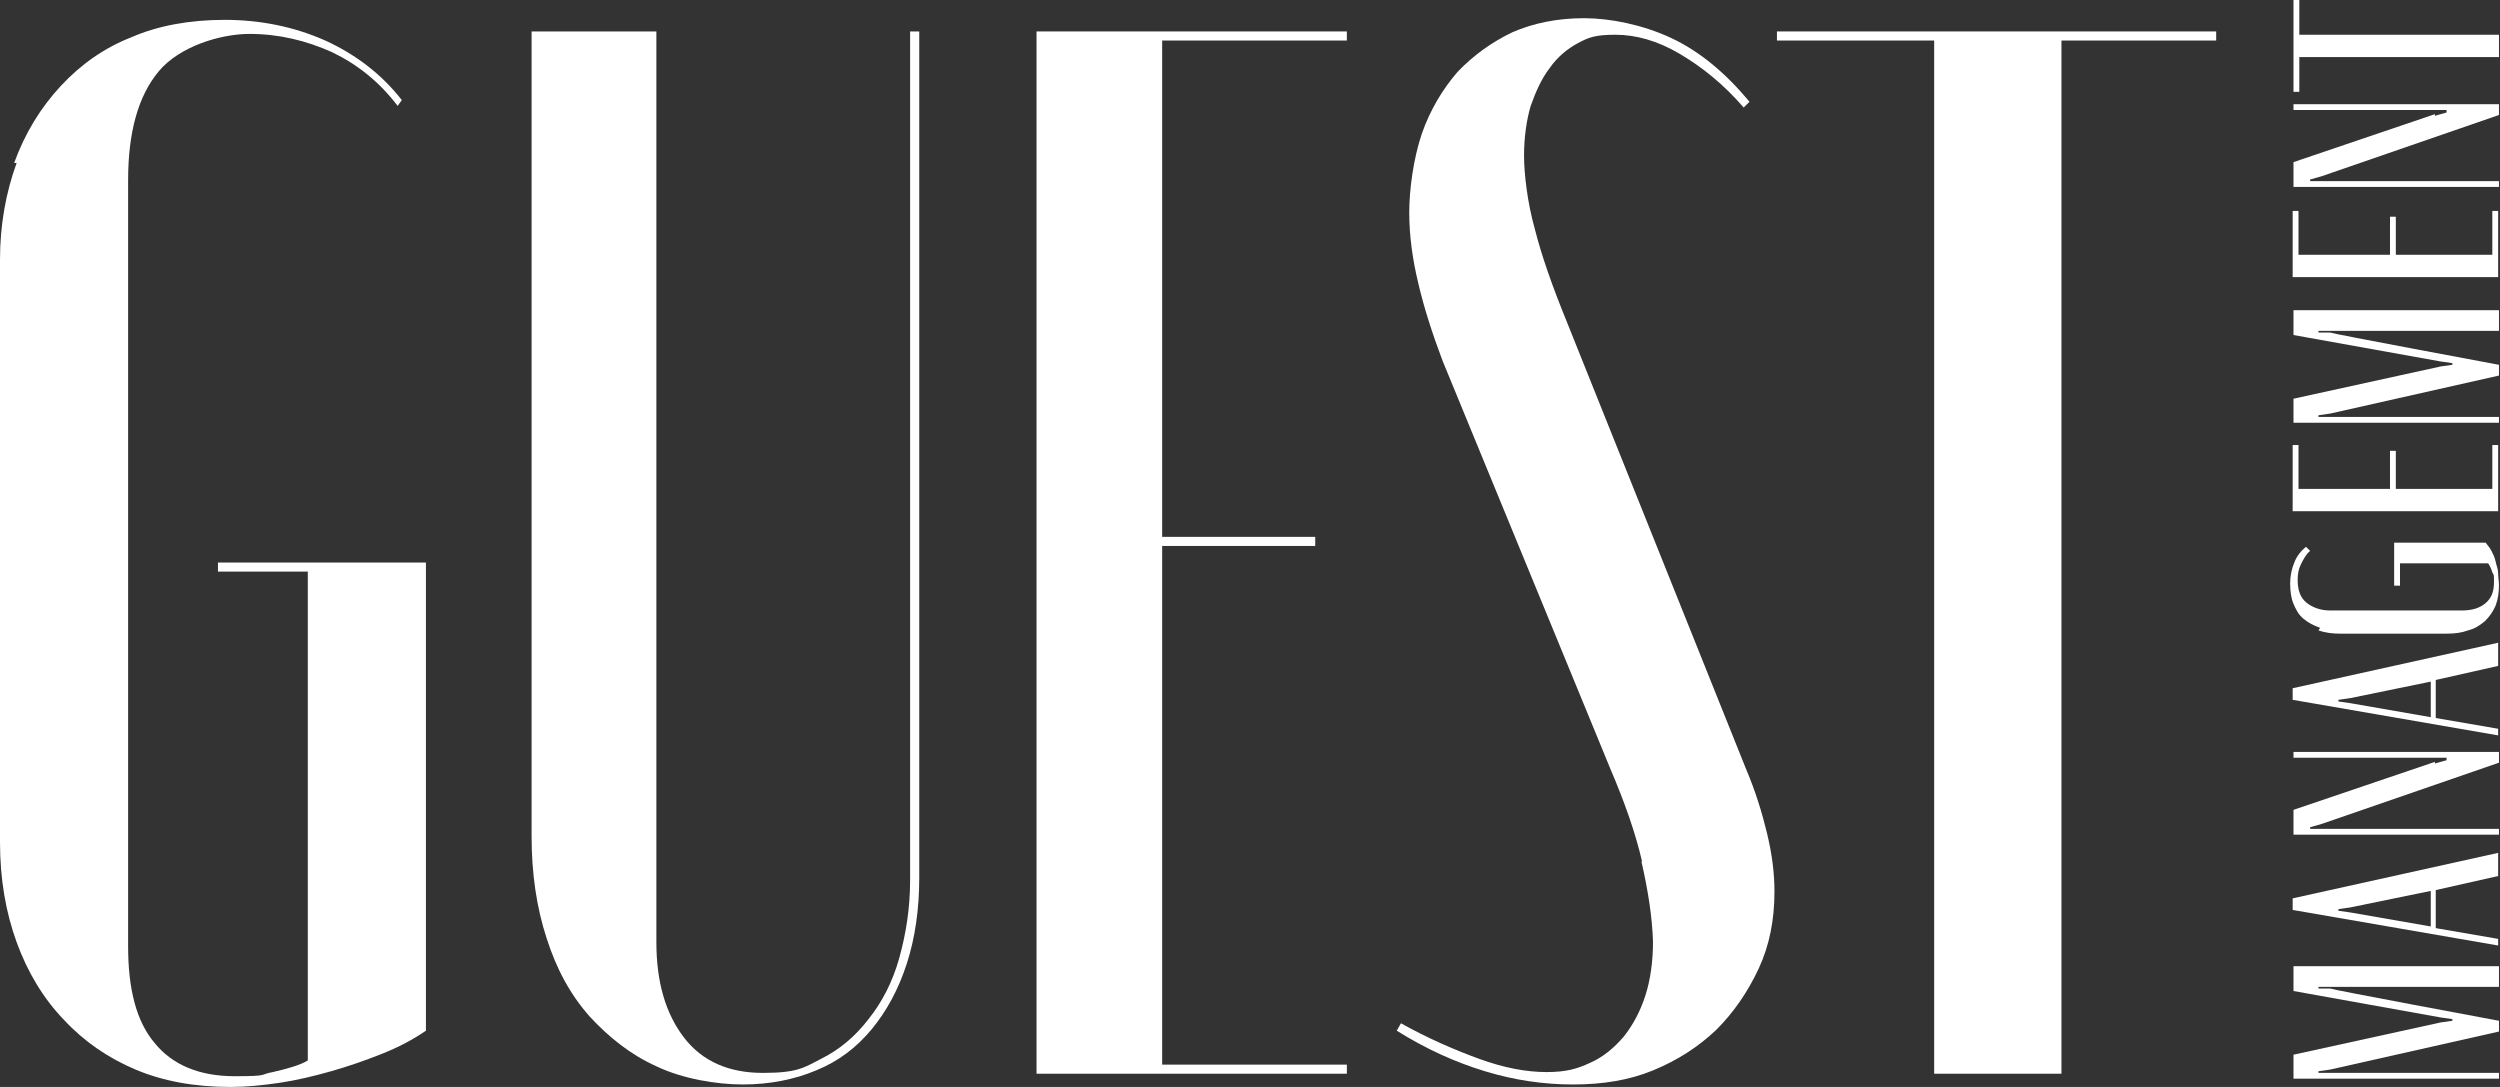
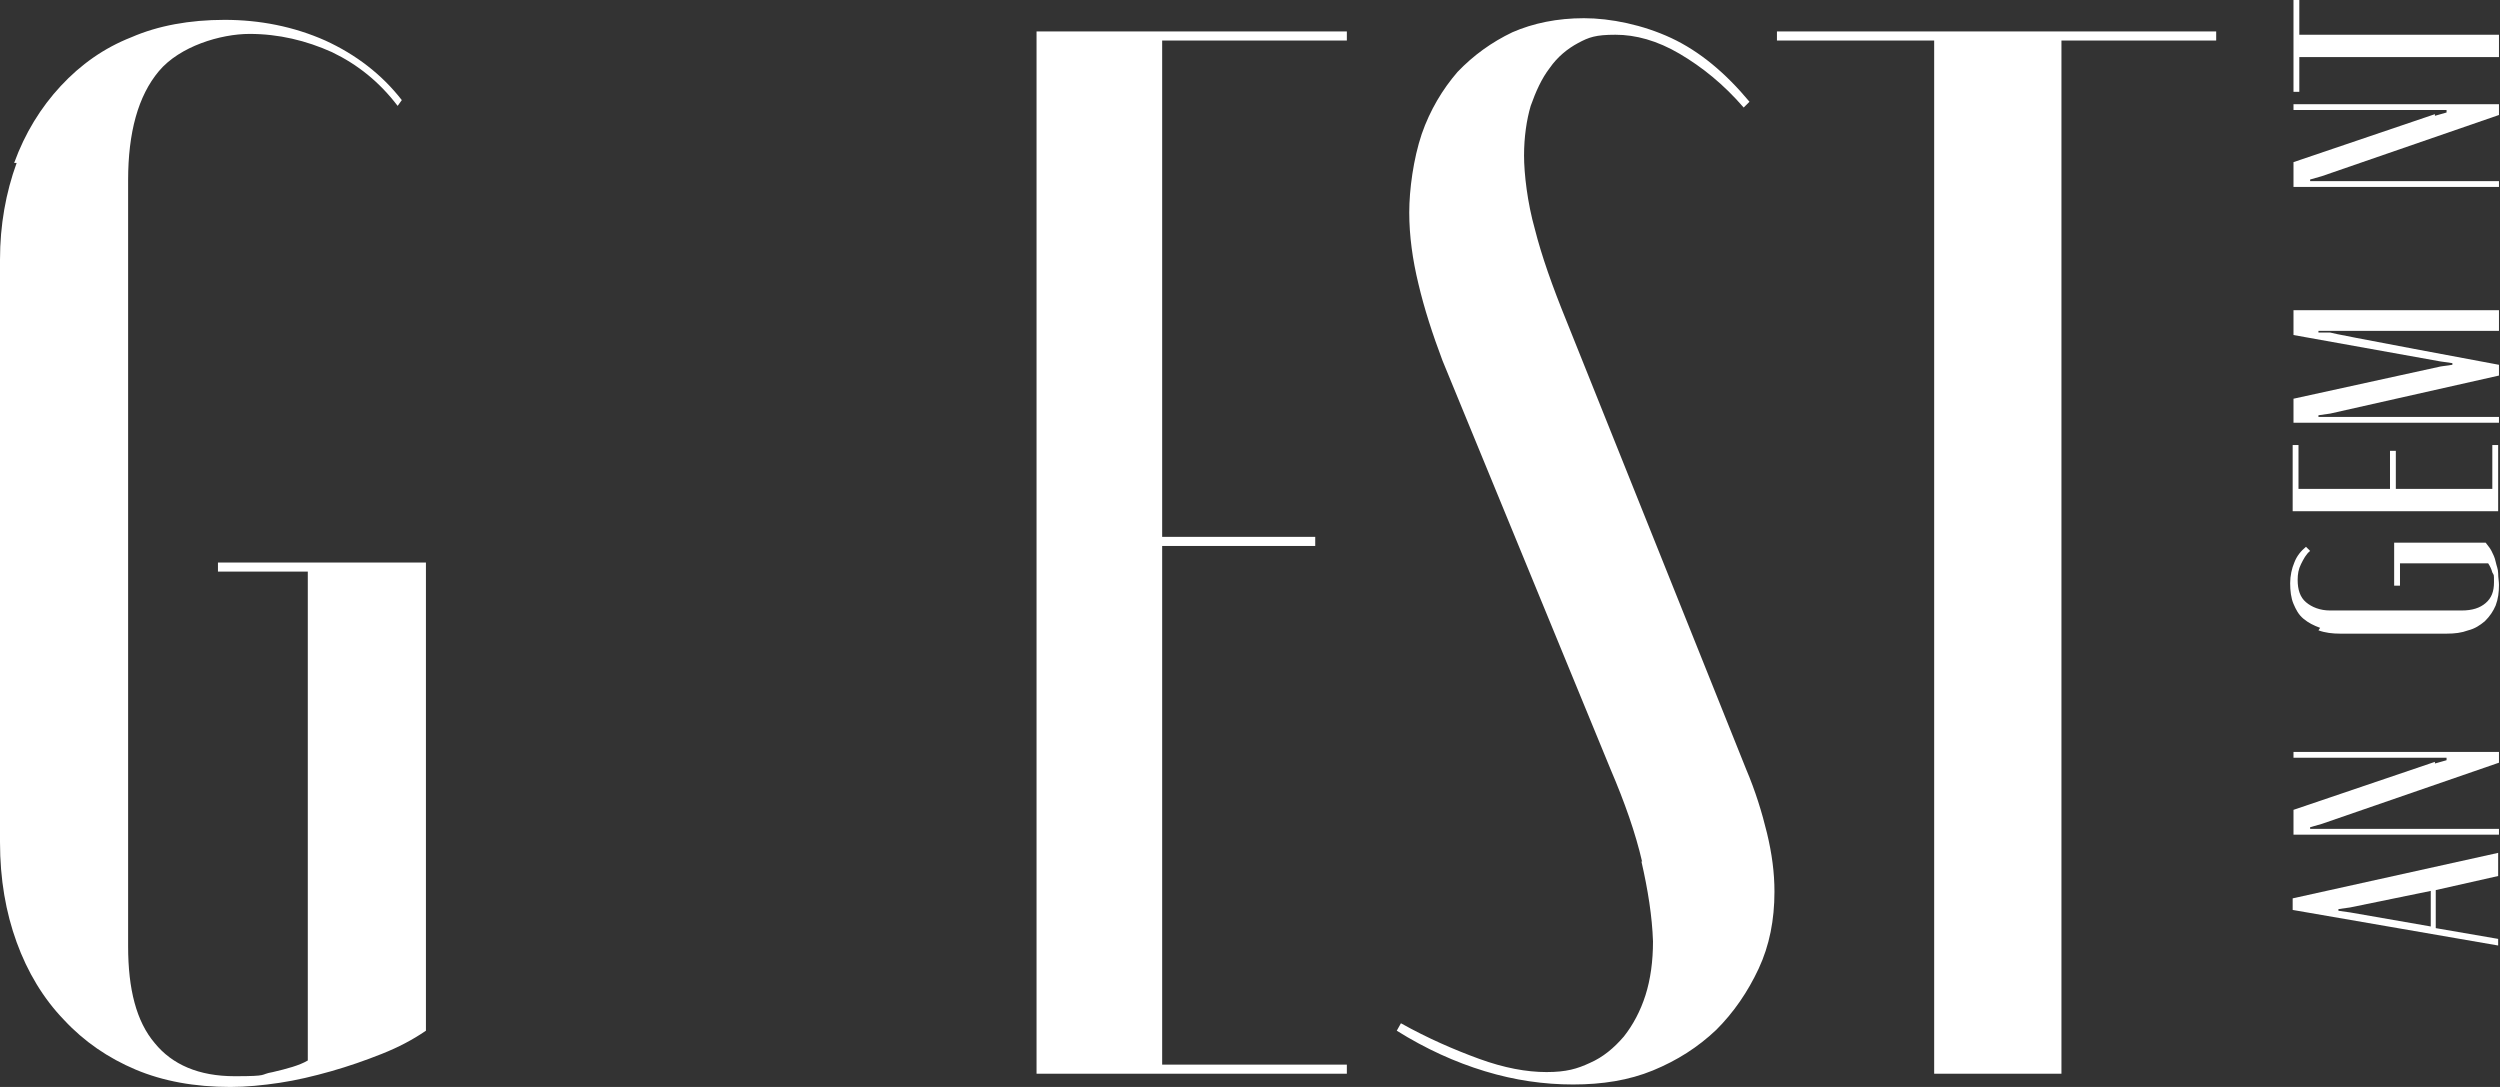
<svg xmlns="http://www.w3.org/2000/svg" fill="none" height="100%" overflow="visible" preserveAspectRatio="none" style="display: block;" viewBox="0 0 207 90" width="100%">
  <rect x="0" y="0" width="207" height="90" fill="#333333" stroke="none" />
  <g id="Group">
    <g id="Group_2">
      <path d="M1.171 13.493C2.066 11.027 3.375 8.904 5.028 7.123C6.682 5.343 8.61 3.973 10.883 3.082C13.088 2.123 15.705 1.644 18.598 1.644C21.491 1.644 24.315 2.192 26.933 3.356C29.481 4.521 31.617 6.164 33.27 8.288L32.925 8.767C31.41 6.781 29.619 5.343 27.484 4.315C25.348 3.356 23.075 2.808 20.665 2.808C18.254 2.808 14.878 3.836 13.156 5.89C11.434 7.945 10.608 10.959 10.608 14.932V78.356C10.608 81.918 11.297 84.589 12.812 86.37C14.258 88.151 16.463 89.11 19.425 89.11C22.387 89.11 21.422 88.973 22.593 88.767C23.764 88.493 24.797 88.219 25.486 87.808V47.329H18.047V46.575H35.267V85.343C34.165 86.096 32.994 86.712 31.617 87.26C30.239 87.808 28.861 88.288 27.415 88.699C25.968 89.11 24.522 89.452 23.144 89.658C21.767 89.863 20.389 90 19.08 90C16.118 90 13.501 89.521 11.228 88.562C8.955 87.603 6.957 86.233 5.304 84.452C3.582 82.671 2.273 80.48 1.378 78.014C0.482 75.548 0 72.808 0 69.726V21.507C0 18.63 0.482 15.959 1.378 13.493H1.171Z" fill="white" id="Vector" />
-       <path d="M54.348 2.603V78.014C54.348 81.302 55.105 83.904 56.621 85.891C58.136 87.877 60.34 88.836 63.165 88.836C65.989 88.836 66.54 88.425 67.986 87.671C69.502 86.918 70.81 85.822 71.912 84.384C73.015 83.014 73.91 81.302 74.461 79.315C75.012 77.329 75.357 75.206 75.357 72.877V2.603H76.114V72.671C76.114 75.274 75.77 77.671 75.081 79.795C74.392 81.918 73.428 83.699 72.188 85.206C70.948 86.712 69.433 87.877 67.573 88.63C65.782 89.384 63.716 89.795 61.511 89.795C59.307 89.795 56.483 89.315 54.348 88.288C52.212 87.329 50.422 85.891 48.837 84.178C47.253 82.397 46.082 80.274 45.255 77.671C44.429 75.137 44.016 72.329 44.016 69.247V2.603H54.417H54.348Z" fill="white" id="Vector_2" />
      <path d="M111.519 2.603V3.356H96.227V44.452H108.901V45.206H96.227V88.151H111.519V88.904H85.826V2.603H111.519Z" fill="white" id="Vector_3" />
      <path d="M135.972 71.37C135.421 68.973 134.526 66.438 133.355 63.699L119.441 29.863C118.614 27.671 117.926 25.548 117.443 23.493C116.961 21.507 116.686 19.521 116.686 17.603C116.686 15.685 117.03 13.151 117.719 11.096C118.408 9.11 119.441 7.397 120.681 5.959C121.99 4.589 123.505 3.493 125.227 2.671C126.949 1.918 128.947 1.507 131.151 1.507C133.355 1.507 136.041 2.055 138.383 3.151C140.725 4.247 142.861 6.027 144.858 8.425L144.376 8.904C142.723 6.986 140.932 5.548 139.072 4.452C137.212 3.356 135.421 2.877 133.768 2.877C132.115 2.877 131.564 3.082 130.669 3.562C129.773 4.041 128.947 4.726 128.327 5.616C127.638 6.507 127.156 7.603 126.742 8.767C126.398 9.932 126.191 11.37 126.191 12.877C126.191 14.384 126.467 16.781 127.087 18.973C127.638 21.164 128.533 23.699 129.704 26.575L144.583 63.699C145.34 65.48 145.891 67.26 146.305 68.973C146.718 70.685 146.925 72.26 146.925 73.836C146.925 76.164 146.511 78.288 145.616 80.206C144.72 82.123 143.549 83.836 142.103 85.274C140.588 86.712 138.865 87.808 136.868 88.63C134.87 89.452 132.666 89.795 130.255 89.795C127.844 89.795 125.434 89.452 122.954 88.699C120.474 87.945 118.063 86.849 115.652 85.343L115.997 84.726C118.201 85.959 120.405 86.918 122.472 87.671C124.538 88.425 126.398 88.767 128.051 88.767C129.704 88.767 130.6 88.493 131.633 88.014C132.735 87.534 133.63 86.781 134.457 85.822C135.215 84.863 135.835 83.699 136.248 82.397C136.661 81.096 136.868 79.589 136.868 77.945C136.799 75.891 136.455 73.699 135.904 71.301L135.972 71.37Z" fill="white" id="Vector_4" />
      <path d="M183.5 3.356H170.688V88.904H160.149V3.356H147.131V2.603H183.5V3.356Z" fill="white" id="Vector_5" />
    </g>
    <g id="Group_3">
-       <path d="M206.915 79.863V81.712H191.968V81.849H192.932C192.932 81.918 206.915 84.52 206.915 84.52V85.411L192.932 88.561L191.968 88.698V88.835H192.932H206.915V89.315H189.901V87.329L202.093 84.657L203.058 84.52V84.383L202.093 84.246L189.901 82.055V80H206.915V79.863Z" fill="white" id="Vector_6" />
      <path d="M189.833 75.274V74.384L206.847 70.617V72.534L201.68 73.699V76.849L206.847 77.74V78.288L189.833 75.343V75.274ZM194.586 75.548L201.267 76.712V73.767L194.586 75.137L193.621 75.274V75.411L194.586 75.548Z" fill="white" id="Vector_7" />
      <path d="M201.611 63.219L202.575 62.945V62.74H201.611H189.901V62.26H206.915V63.151L192.243 68.219L191.279 68.493V68.63H192.243H206.915V69.11H189.901V67.055L201.611 63.082V63.219Z" fill="white" id="Vector_8" />
-       <path d="M189.833 57.877V56.986L206.847 53.219V55.137L201.68 56.301V59.452L206.847 60.342V60.89L189.833 57.945V57.877ZM194.586 58.219L201.267 59.383V56.438L194.586 57.808L193.621 57.945V58.082L194.586 58.219Z" fill="white" id="Vector_9" />
      <path d="M192.106 51.986C191.555 51.781 191.142 51.575 190.728 51.233C190.315 50.891 190.108 50.48 189.902 50C189.695 49.521 189.626 48.904 189.626 48.288C189.626 47.671 189.764 47.055 189.971 46.575C190.177 46.028 190.522 45.617 190.935 45.274L191.279 45.617C190.935 45.891 190.728 46.301 190.522 46.712C190.315 47.123 190.246 47.534 190.246 48.014C190.246 48.836 190.453 49.452 190.935 49.863C191.417 50.274 192.106 50.548 192.933 50.548H203.816C204.711 50.548 205.331 50.343 205.813 49.932C206.296 49.521 206.502 48.973 206.502 48.219C206.502 47.466 206.502 47.671 206.364 47.397C206.296 47.123 206.158 46.849 206.02 46.644H198.719V48.493H198.236V44.932H205.813C205.951 45.137 206.158 45.343 206.296 45.617C206.433 45.891 206.571 46.164 206.64 46.507C206.709 46.849 206.847 47.123 206.847 47.466C206.847 47.808 206.915 48.151 206.915 48.425C206.915 49.041 206.847 49.589 206.64 50.137C206.433 50.617 206.158 51.028 205.745 51.438C205.331 51.781 204.918 52.055 204.367 52.192C203.816 52.397 203.265 52.466 202.576 52.466H193.759C193.139 52.466 192.519 52.397 191.968 52.192L192.106 51.986Z" fill="white" id="Vector_10" />
      <path d="M189.833 36.849H190.315V40.48H197.892V37.329H198.374V40.48H206.364V36.849H206.847V42.329H189.833V36.849Z" fill="white" id="Vector_11" />
      <path d="M206.915 25.548V27.397H191.968V27.534H192.932C192.932 27.603 206.915 30.205 206.915 30.205V31.096L192.932 34.246L191.968 34.383V34.52H192.932H206.915V35H189.901V33.014L202.093 30.342L203.058 30.205V30.068L202.093 29.931L189.901 27.74V25.685H206.915V25.548Z" fill="white" id="Vector_12" />
-       <path d="M189.833 17.466H190.315V21.096H197.892V17.945H198.374V21.096H206.364V17.466H206.847V22.945H189.833V17.466Z" fill="white" id="Vector_13" />
      <path d="M201.611 9.589L202.575 9.315V9.11H201.611H189.901V8.63H206.915V9.521L192.243 14.589L191.279 14.863V15H192.243H206.915V15.479H189.901V13.425L201.611 9.452V9.589Z" fill="white" id="Vector_14" />
      <path d="M190.383 0V2.877H206.915V4.726H190.383V7.603H189.901V0H190.383Z" fill="white" id="Vector_15" />
    </g>
  </g>
</svg>